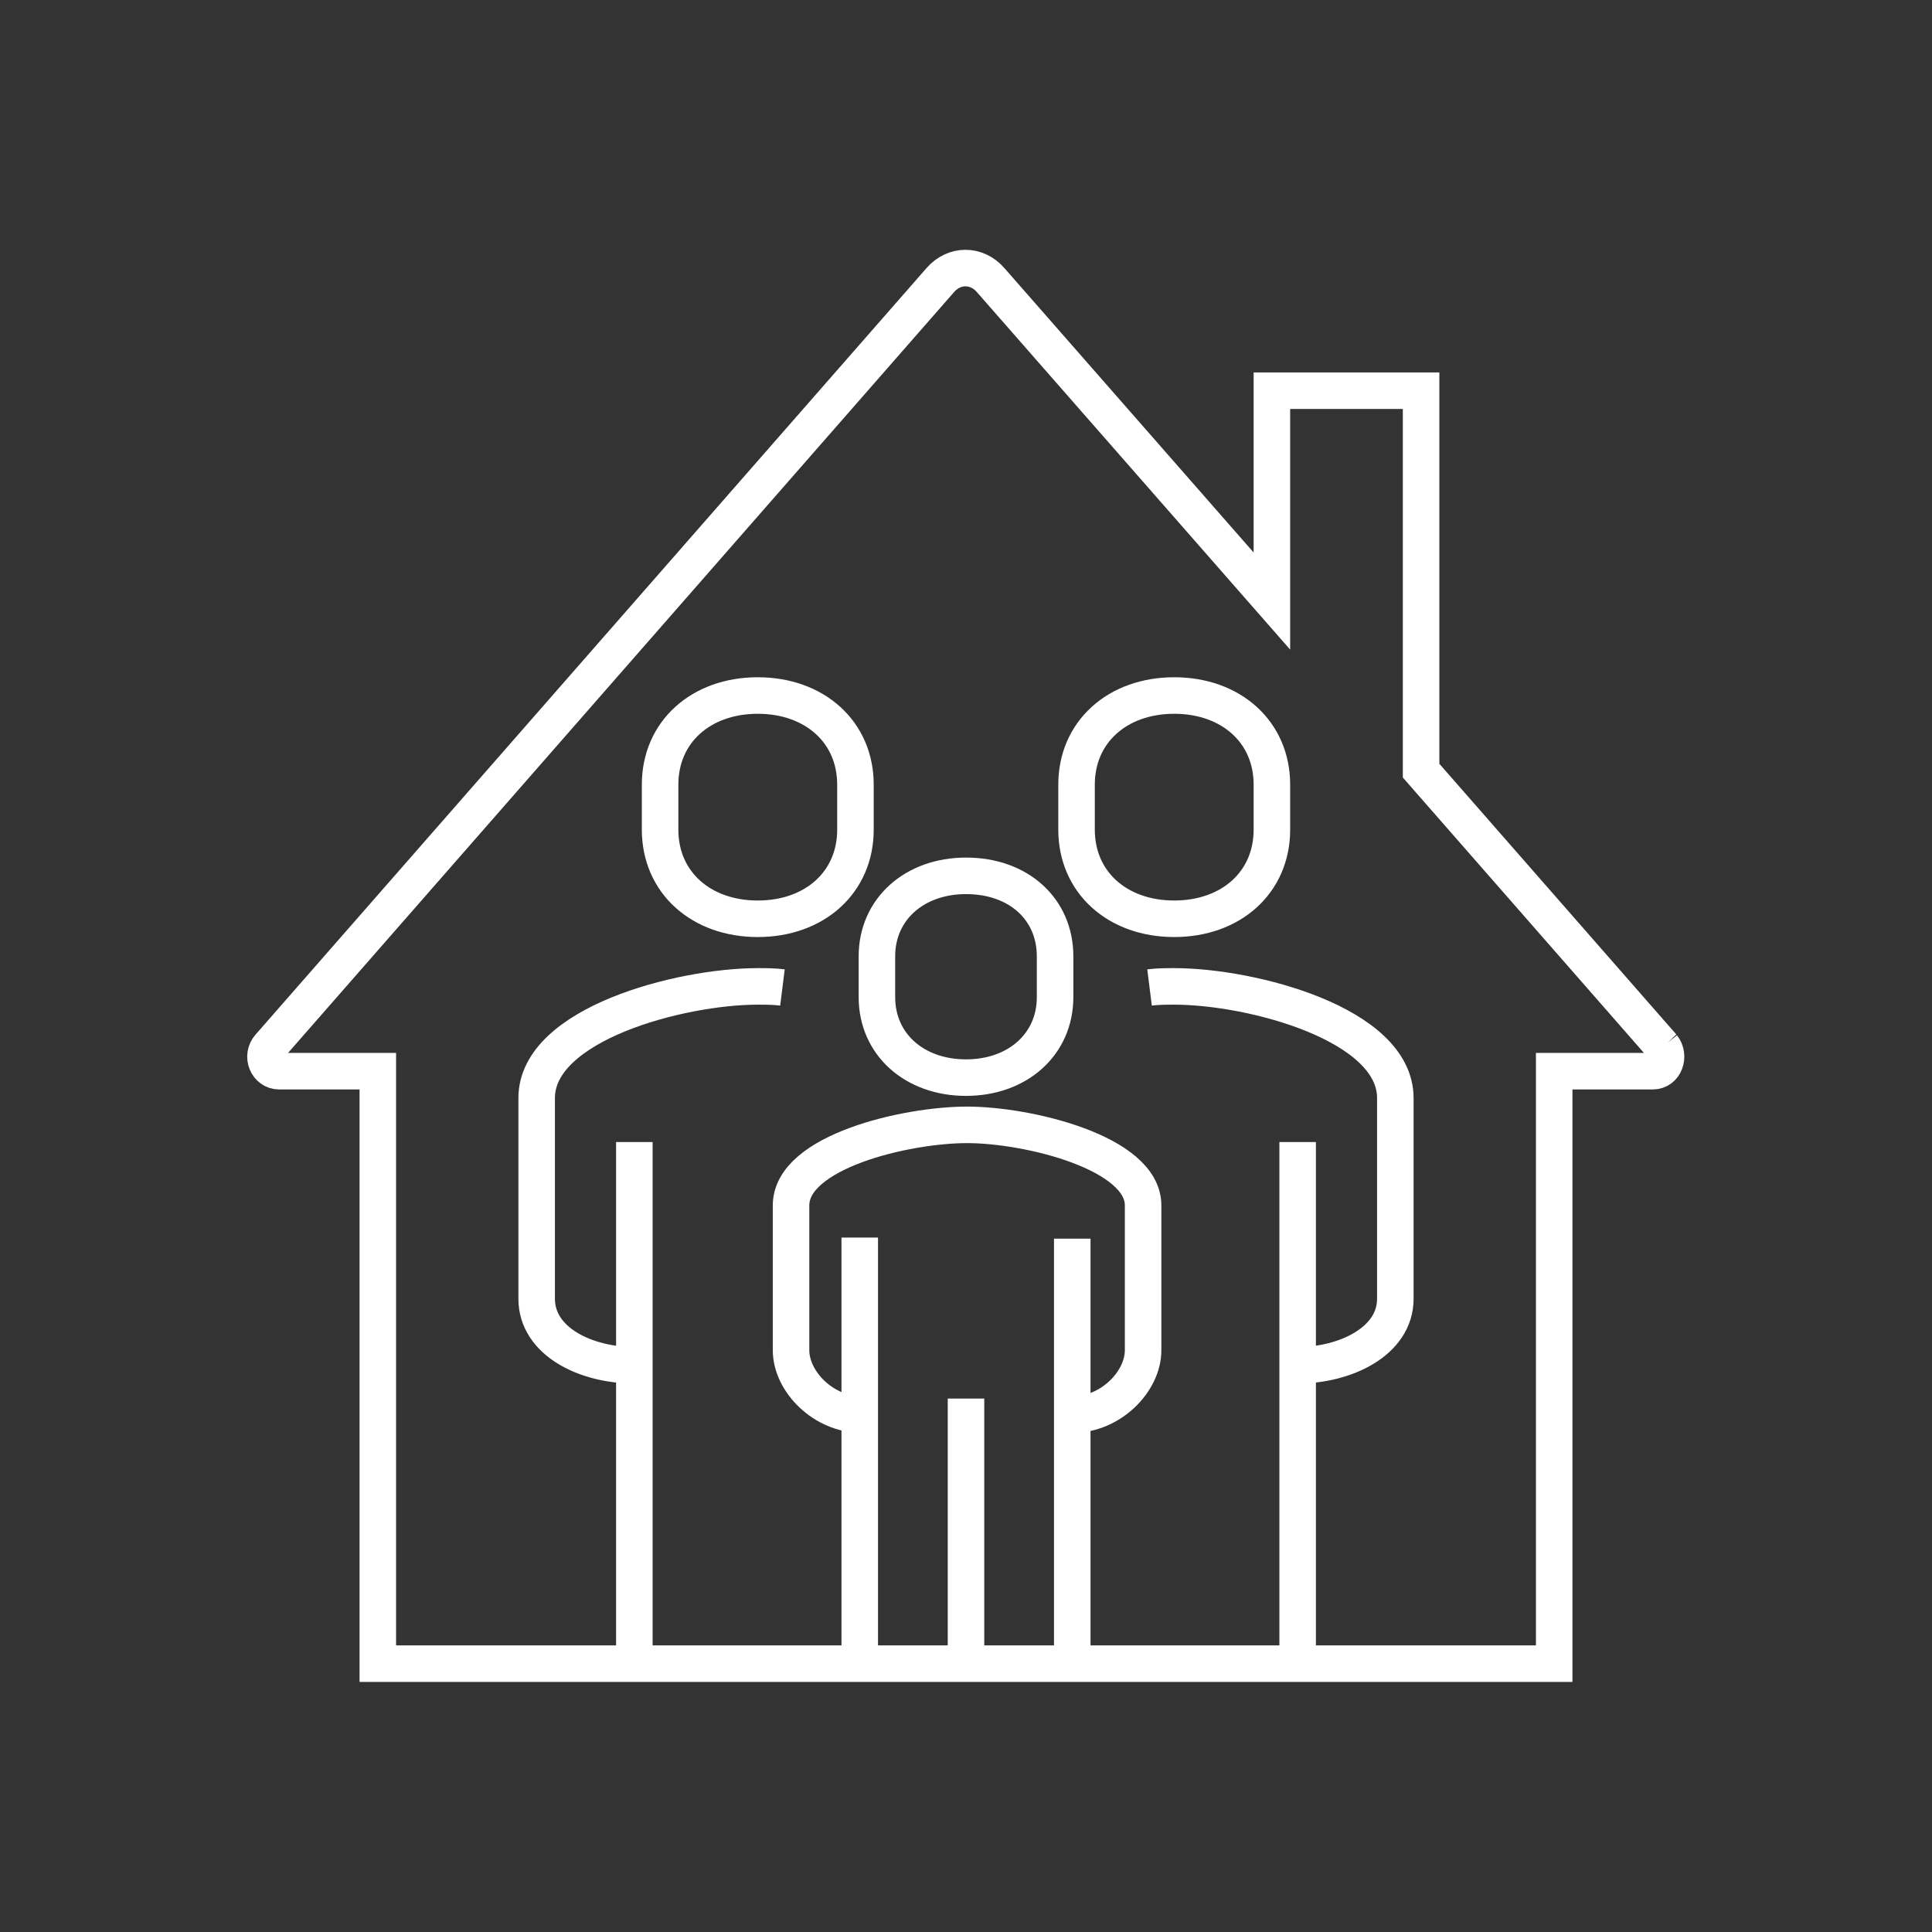
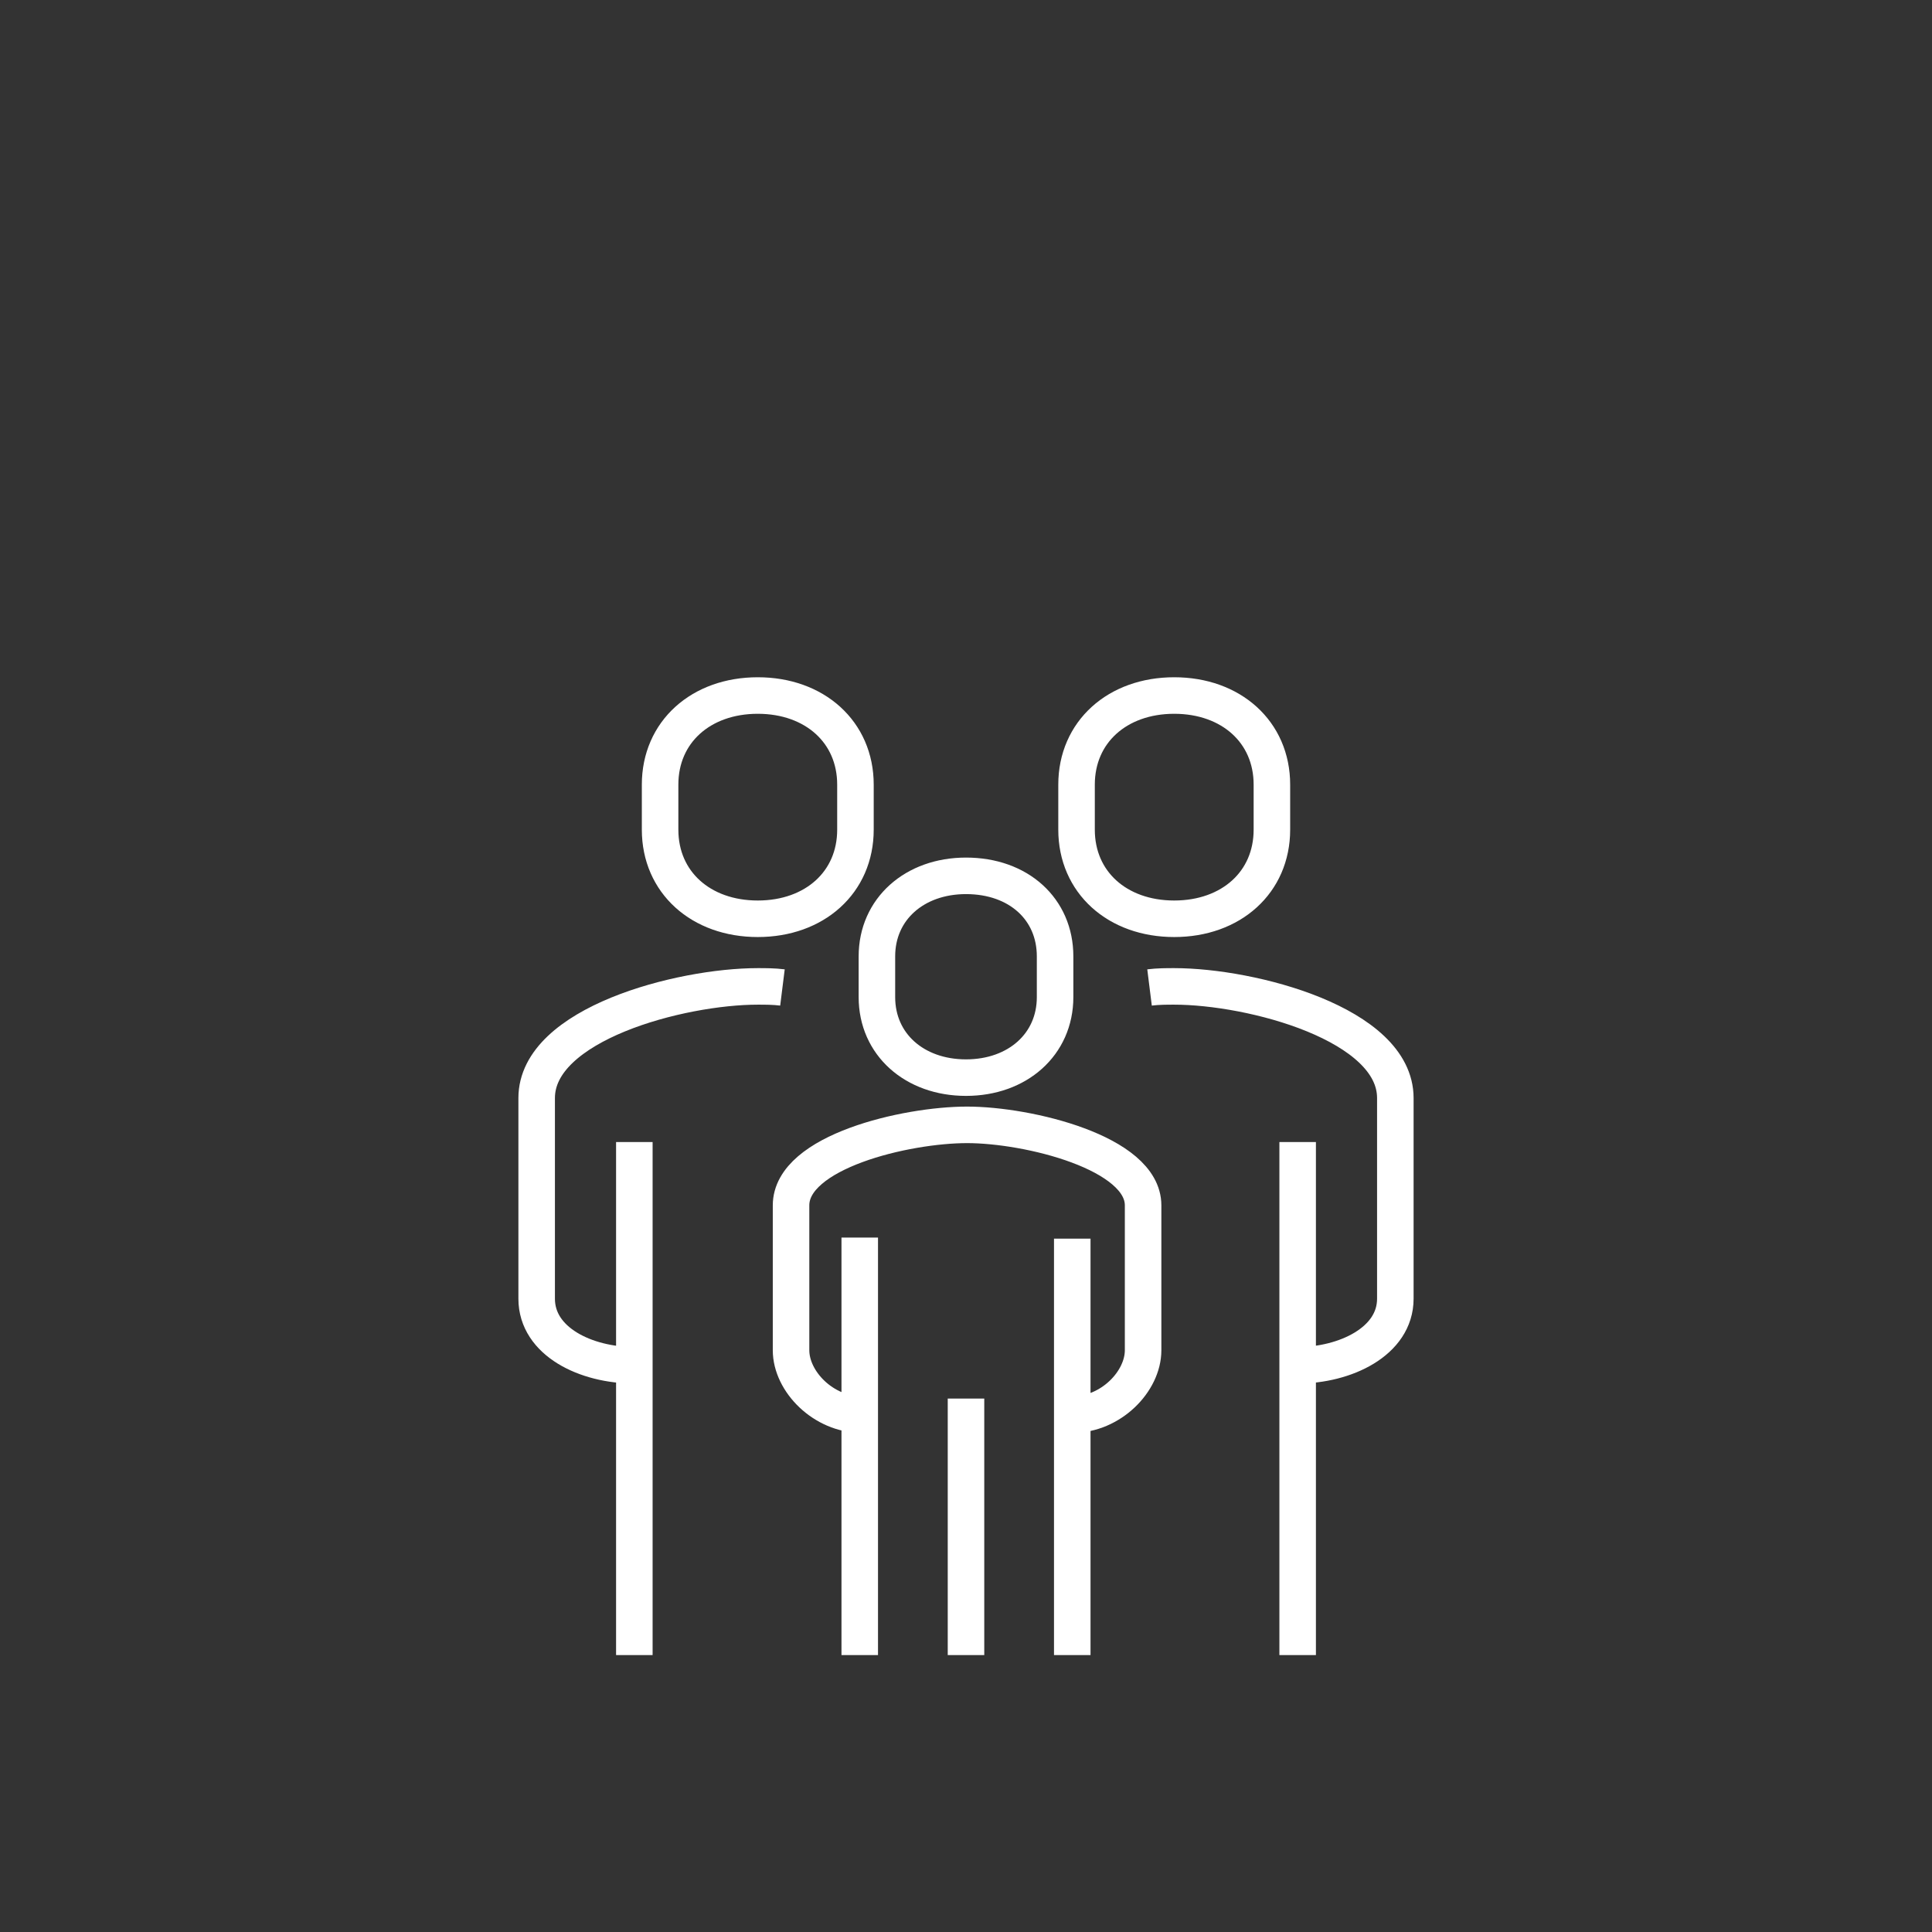
<svg xmlns="http://www.w3.org/2000/svg" viewBox="0 0 180 180" xml:space="preserve">
  <rect x="0" y="0" width="180" height="180" fill="#333333" stroke="none" />
  <g fill="none" stroke="#FFF" stroke-width="3.403" stroke-miterlimit="10">
    <path d="M70.6 85.6c-5.3 0-9.1-3.4-9.1-8.3v-4.2c0-4.9 3.8-8.3 9.1-8.3s9.1 3.4 9.1 8.3v4.2c0 4.9-3.8 8.3-9.1 8.3zm-11.5 68.6v-47.8m0 20.8c-4.5 0-9.1-2.2-9.1-6.2v-18.7c0-6.9 13.4-10.4 20.6-10.4.7 0 1.5 0 2.3.1m36.5-6.4c5.3 0 9.1-3.4 9.1-8.3v-4.2c0-4.9-3.8-8.3-9.1-8.3s-9.1 3.4-9.1 8.3v4.2c0 4.9 3.8 8.3 9.1 8.3zm11.5 68.6v-47.8m0 20.8c4.4 0 9.1-2.2 9.1-6.2v-18.7c0-6.9-13.4-10.4-20.6-10.4-.7 0-1.5 0-2.3.1M90 130.3v23.9m-9.9-38.9v38.9m19.8 0v-38.8m-9.9-15c4.8 0 8.3-3.1 8.3-7.5v-3.8c0-4.4-3.4-7.5-8.3-7.5-4.8 0-8.3 3.1-8.3 7.5v3.8c0 4.4 3.5 7.5 8.3 7.5zm9.9 31.4c3.6 0 6.6-3.1 6.6-6v-13.5c0-4.9-10.7-7.5-16.4-7.5s-16.4 2.5-16.4 7.5v13.5c0 2.9 3 6 6.6 6" />
-     <path d="m154.9 97.5-22.5-25.7V36.4h-13.9V56L92.3 26.1c-1.3-1.5-3.4-1.5-4.7 0L25.1 97.5c-.8.9-.2 2.3.9 2.3h9.2V155h109.6V99.8h9.2c1.1 0 1.6-1.4.9-2.3z" />
  </g>
</svg>